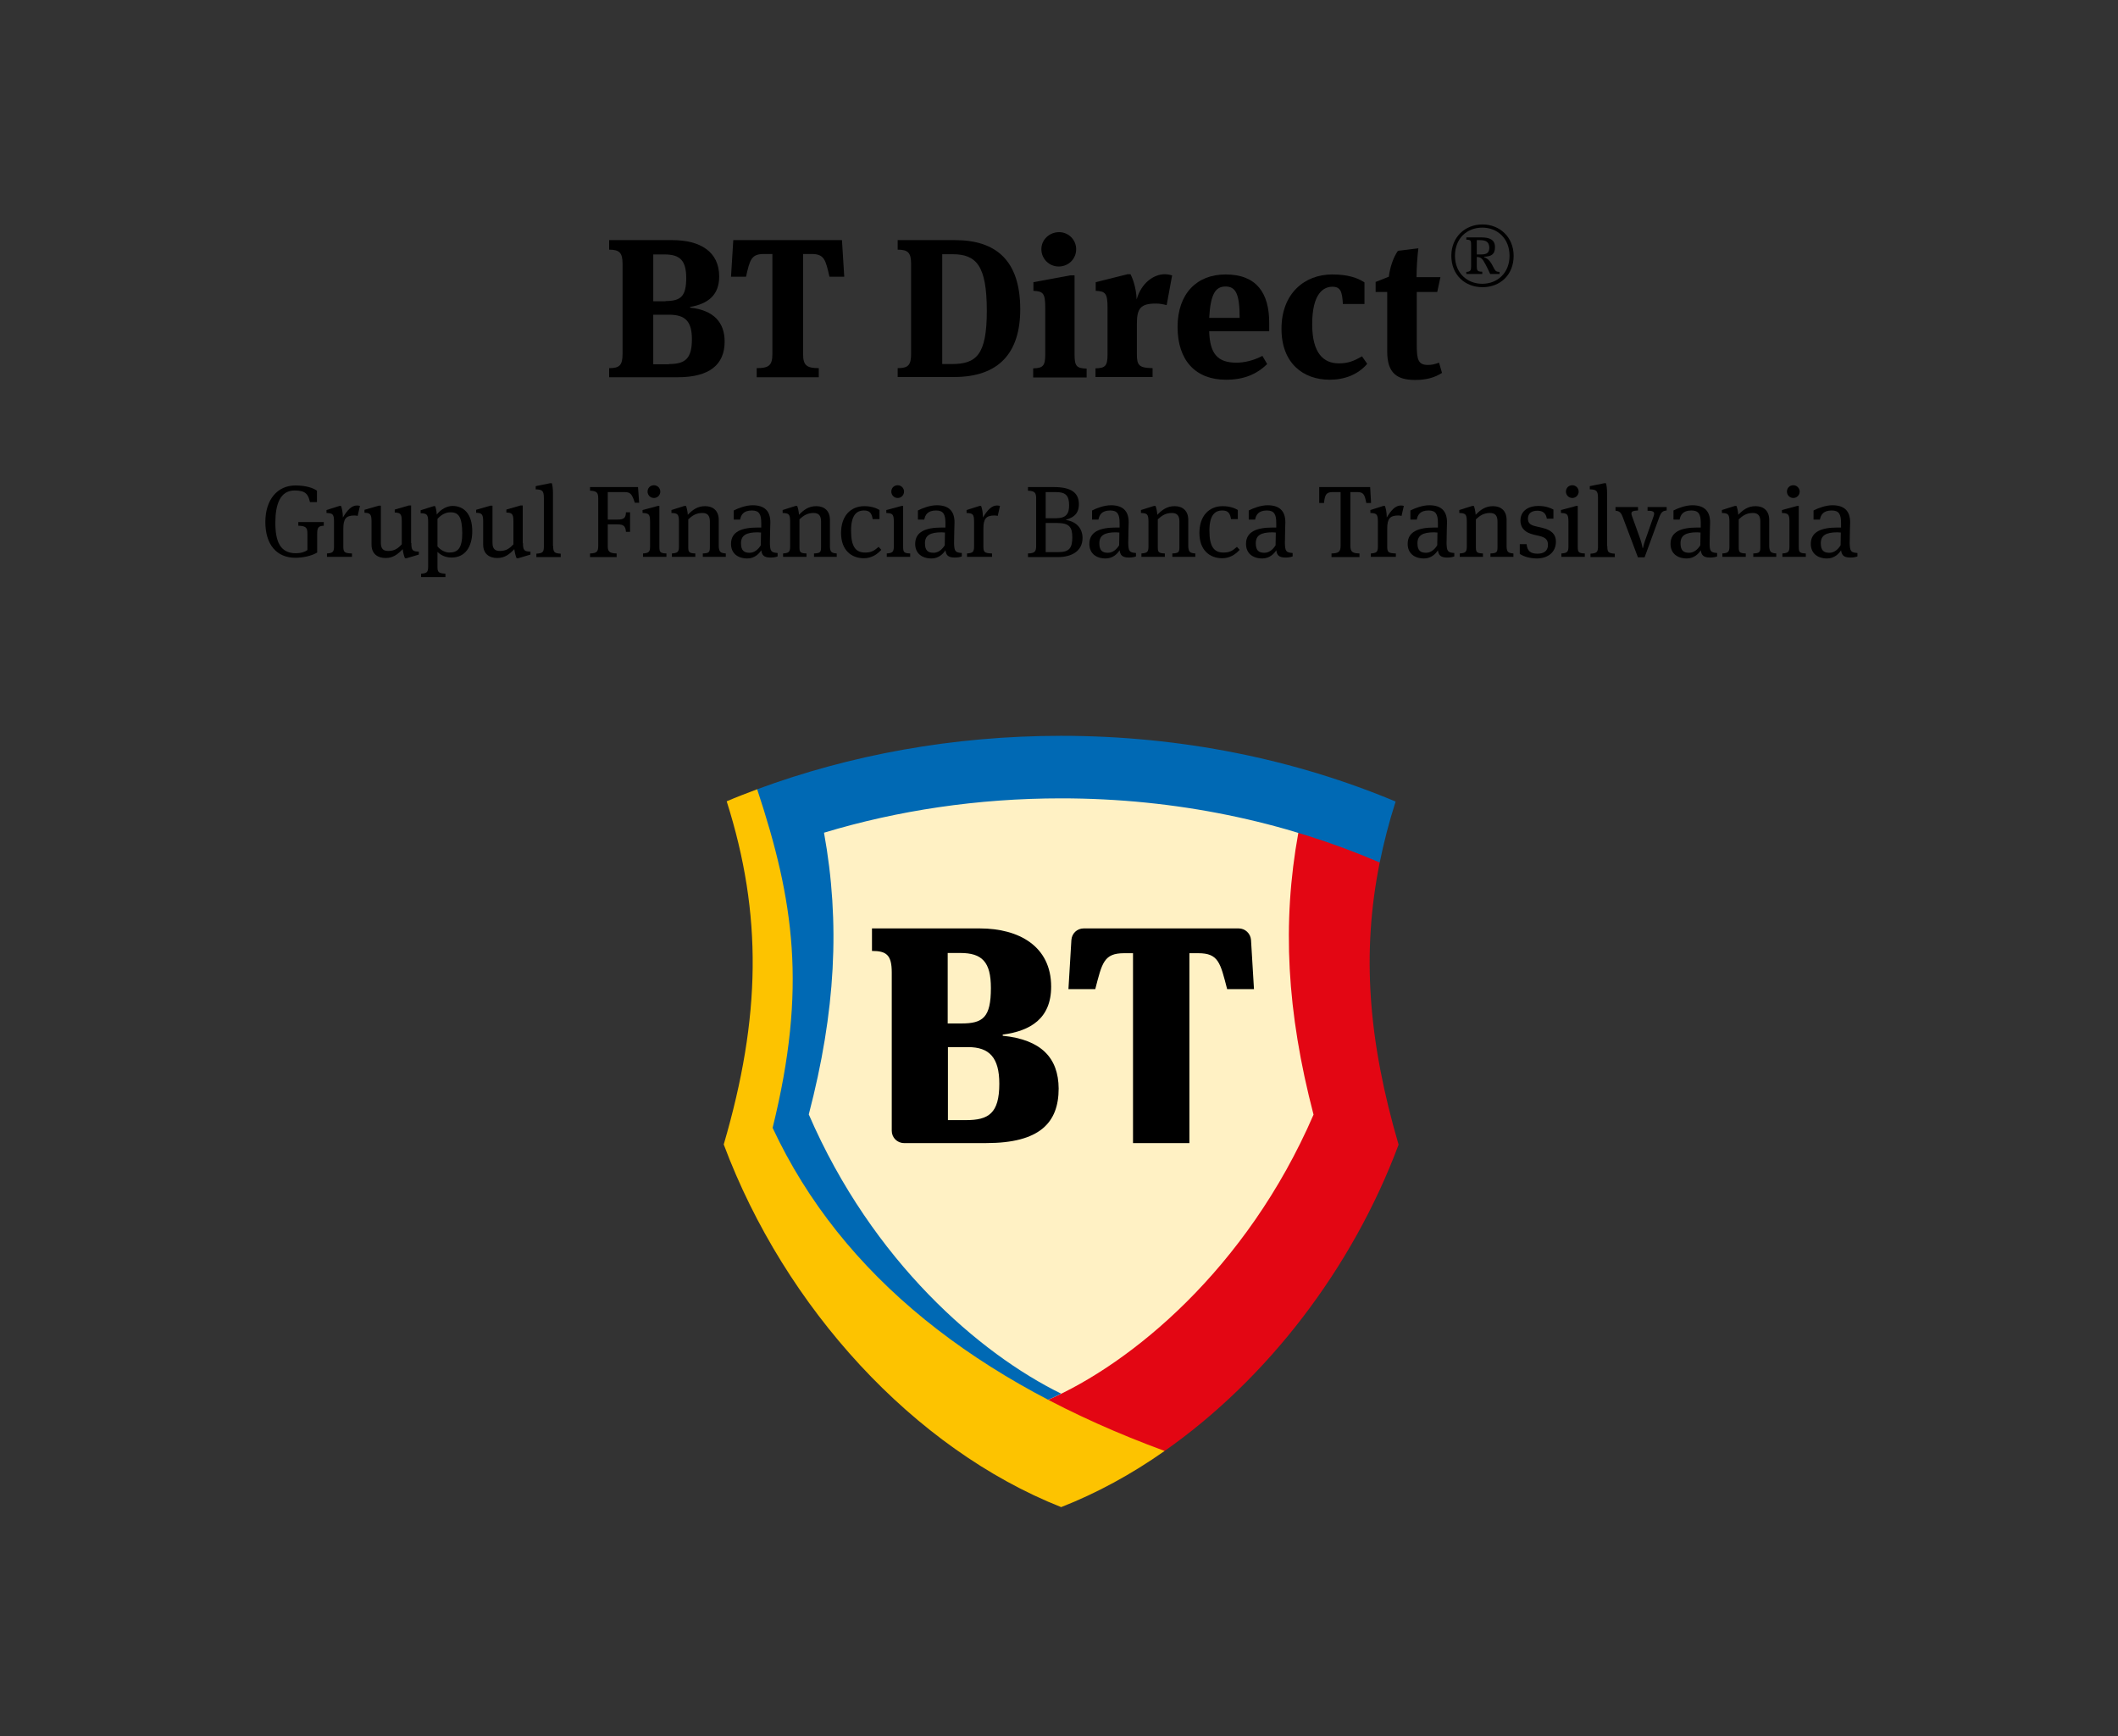
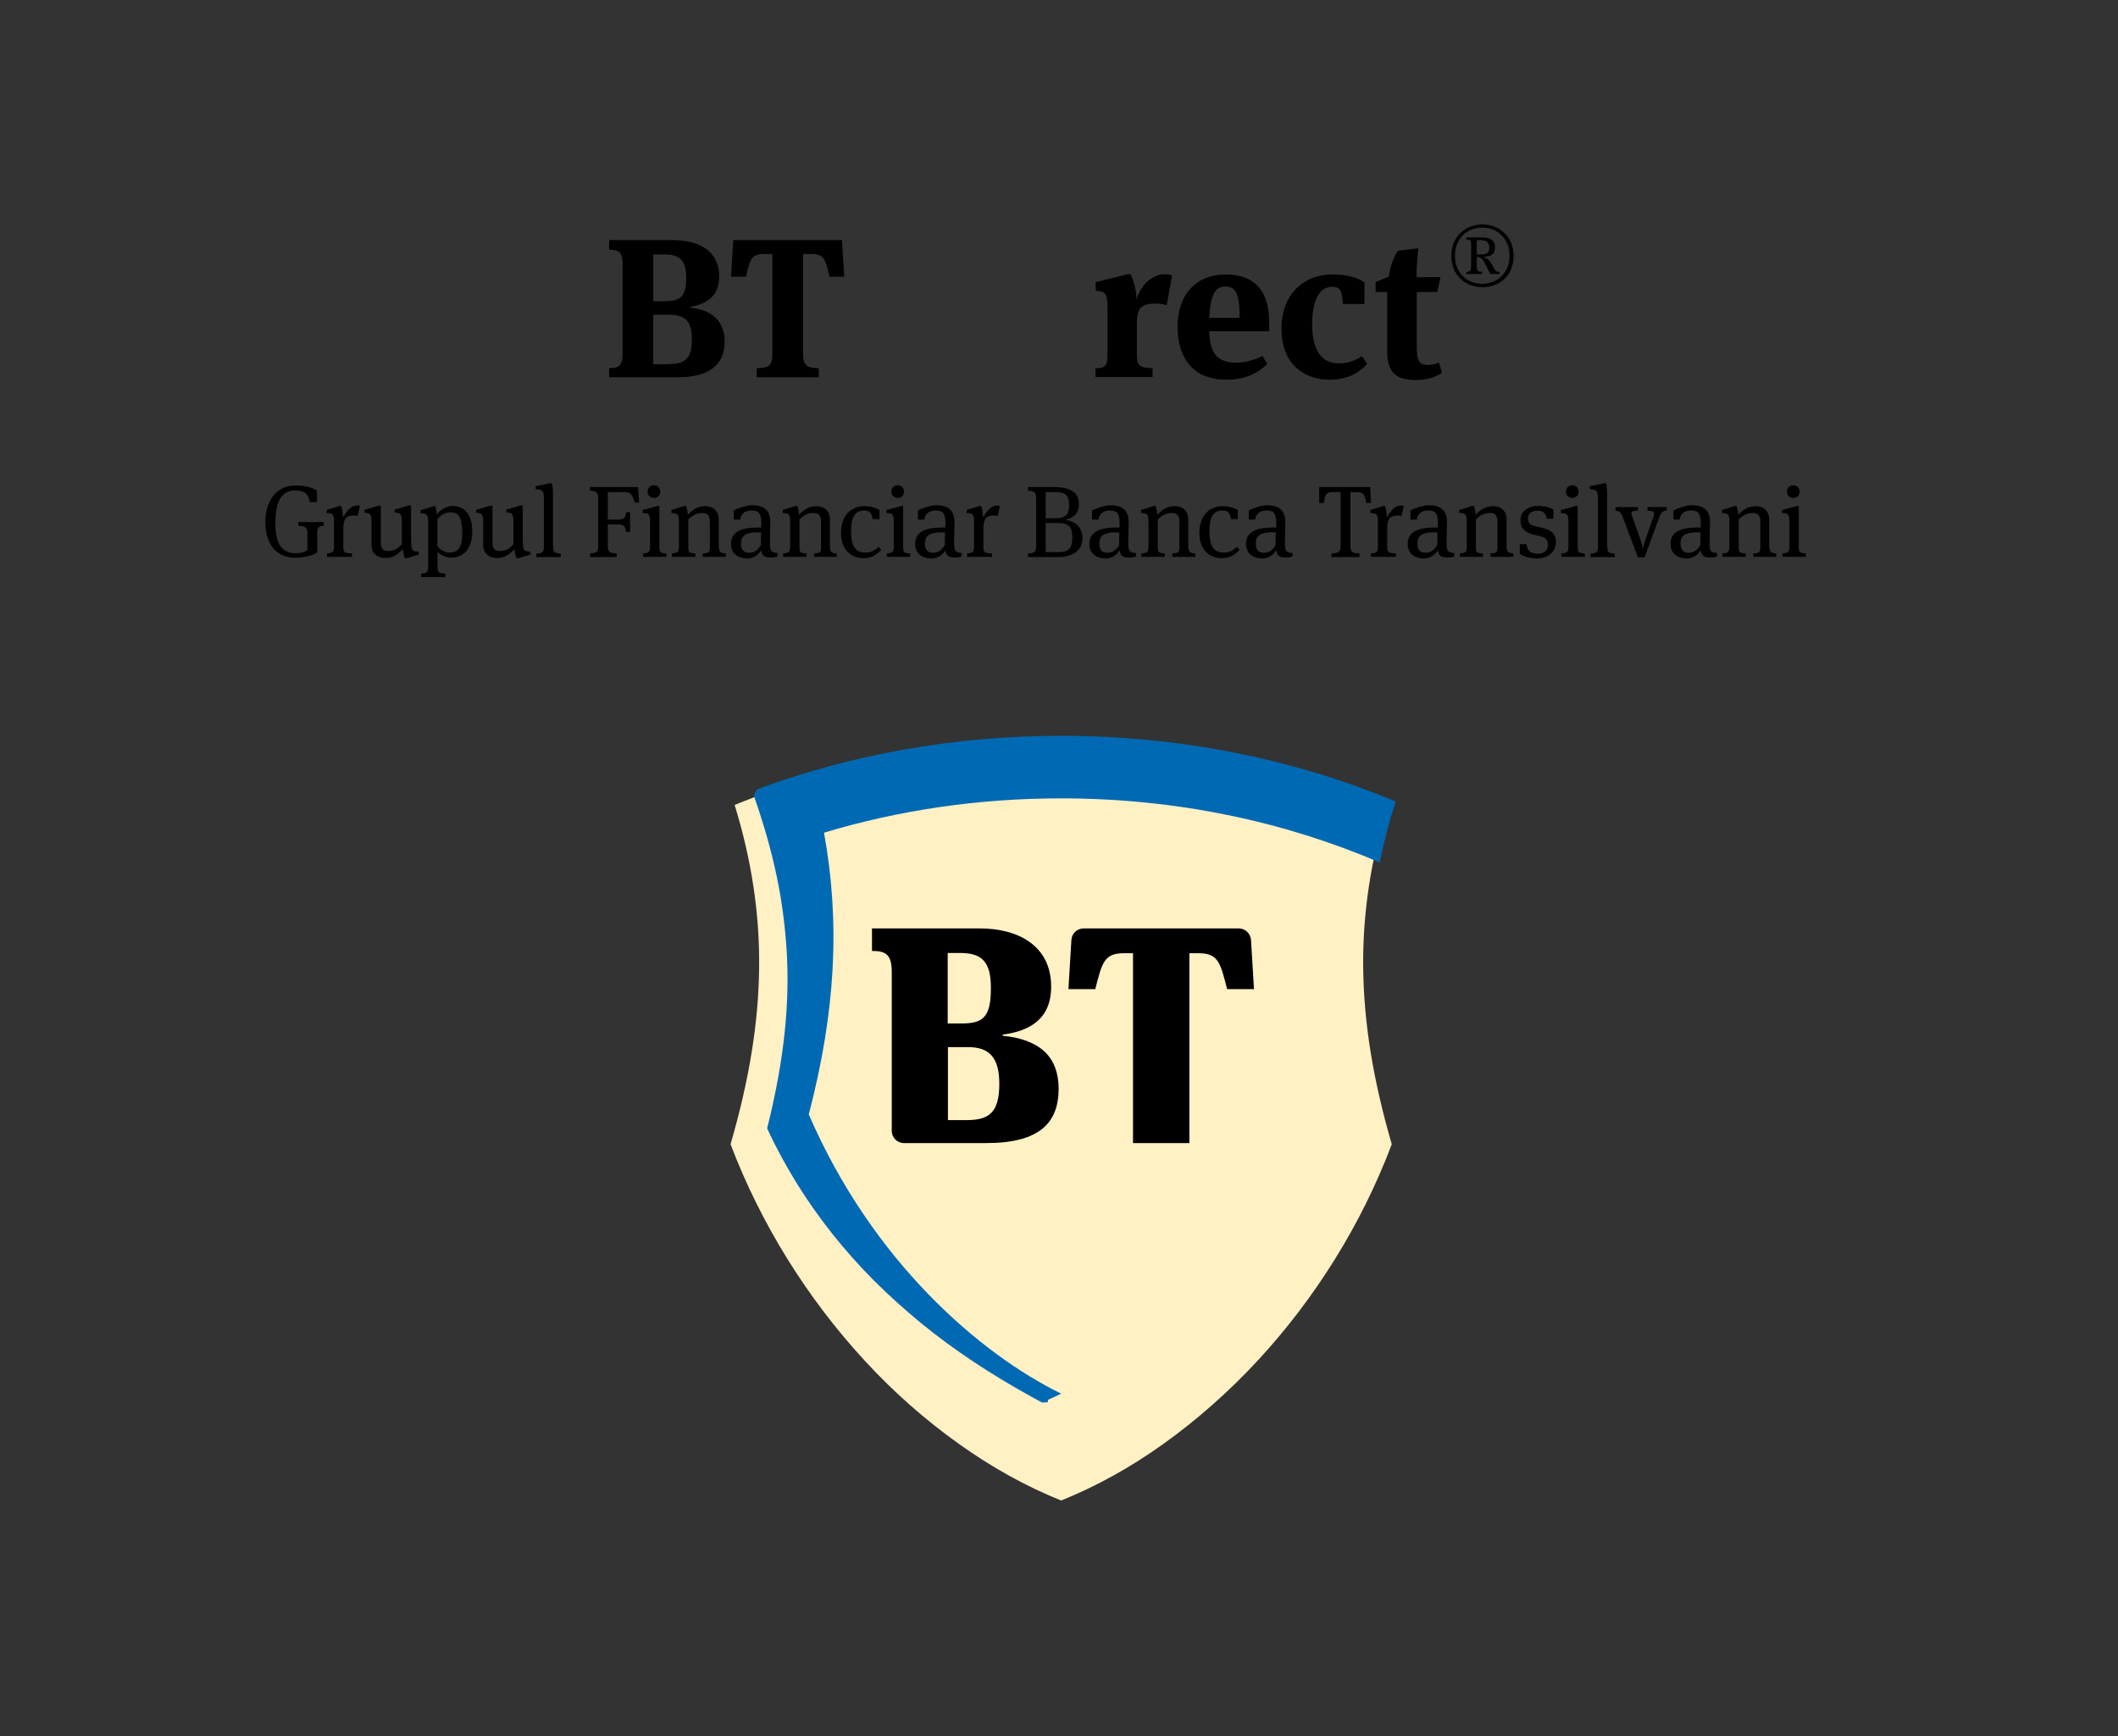
<svg xmlns="http://www.w3.org/2000/svg" version="1.1" id="Layer_1" x="0px" y="0px" viewBox="0 0 931.5 763.5" style="enable-background:new 0 0 931.5 763.5;" xml:space="preserve">
  <rect x="0" y="0" width="931.5" height="763.5" fill="#333333" stroke="none" />
  <style type="text/css">
	.st0{fill:none;}
	.st1{fill:#FFF1C4;}
	.st2{fill:#E30613;}
	.st3{fill:#0069B4;}
	.st4{fill:#FDC300;}
</style>
  <rect x="1" y="0.4" class="st0" width="931.5" height="763.5" />
  <rect x="-106" y="0.1" class="st0" width="1145.9" height="763.5" />
  <g>
    <g>
      <path d="M121.1,229.9c0,8.2,2.1,13.4,9,13.4c2.2,0,3.9-0.5,5.1-1.4v-7.3c0-2.5-0.6-3.3-4-3.4v-1.6h11.2v1.6    c-2.3,0.1-2.9,0.8-2.9,3.4v8.4c-2.5,1.5-6.3,2.3-9.6,2.3c-8.2,0-13.2-5.8-13.2-15.7c0-10,5.4-16.1,13.2-16.1    c4.8,0,7.8,1.1,9.5,2.3v5h-3.1c-0.7-3.4-1.9-5.1-6.7-5.1C123.2,215.7,121.1,221.8,121.1,229.9z" />
      <path d="M157,222.3c0.5,0,1,0.1,1.3,0.2l-1,4.4c-0.3-0.1-0.7-0.2-1.4-0.2c-3.7,0-4.9,1.4-4.9,5.8v7.8c0,2.5,0.4,3,3.8,3.1v1.5h-11    v-1.5c2.5-0.2,3.1-0.6,3.1-3.1v-10.9c0-3.3-0.6-3.7-3.3-3.8v-1.3l5.7-1.8h0.7c0.3,0.8,0.8,2.6,0.8,5.1    C152.7,224.4,154.6,222.3,157,222.3z" />
      <path d="M180.9,238.8c0,3.3,0.6,3.7,3.3,3.8v1.3l-5.4,1.6h-0.7c-0.5-1.2-0.8-2.5-1-4c-2,2.1-4.1,3.9-7.5,3.9    c-3.6,0-6.2-1.9-6.2-5.9v-10.2c0-3.3-0.7-3.7-3.1-3.8v-1.3l6.2-1.8h1v16.3c0,2.8,1.2,3.6,3.3,3.6c2.7,0,4.2-1.1,5.9-2.9v-10.2    c0-3.3-0.7-3.7-3.1-3.8v-1.3l6.2-1.8h1V238.8z" />
      <path d="M199,222.5c4.9,0,8.7,3.4,8.7,11.1c0,7-3.2,11.6-9.1,11.6c-2.3,0-4.5-0.8-6.2-2.5v6.5c0,2.4,0.4,2.9,3.5,3.1v1.5h-10.7    v-1.5c2.5-0.2,3.1-0.6,3.1-3.1v-19.7c0-3.3-0.6-3.7-3.3-3.8v-1.3l5.7-1.8h0.7c0.2,0.5,0.6,2,0.7,3.7    C193.8,224,196.6,222.5,199,222.5z M198.2,225.3c-2.1,0-4,0.9-5.8,2.9v12.1c1.4,1.7,3.5,2.7,5.2,2.7c3.7,0,5.7-1.8,5.7-8.6    C203.2,227.5,201.8,225.3,198.2,225.3z" />
      <path d="M230,238.8c0,3.3,0.6,3.7,3.3,3.8v1.3l-5.4,1.6h-0.7c-0.5-1.2-0.8-2.5-1-4c-2,2.1-4.1,3.9-7.5,3.9c-3.6,0-6.2-1.9-6.2-5.9    v-10.2c0-3.3-0.7-3.7-3.1-3.8v-1.3l6.2-1.8h1v16.3c0,2.8,1.2,3.6,3.3,3.6c2.7,0,4.2-1.1,5.9-2.9v-10.2c0-3.3-0.7-3.7-3.1-3.8v-1.3    l6.2-1.8h1V238.8z" />
      <path d="M243.3,240.2c0,2.6,0.4,3.1,3.3,3.3v1.5h-10.7v-1.5c2.7-0.2,3.3-0.6,3.3-3.1v-21.4c0-3.3-0.8-3.7-3.6-3.8v-1.4l6.4-1.3    h0.7c0.3,0.9,0.5,2.6,0.5,4.4V240.2z" />
      <path d="M271.2,243.4v1.6h-11.7v-1.6c3-0.1,3.6-0.8,3.6-3.4v-20.8c0-2.5-0.6-3.3-3.6-3.4v-1.6h21.1l0.5,6.9h-1.9    c-1.3-3.9-1.9-4.7-4.7-4.7h-7.2v12.1h4.2c2.8,0,3.7-0.6,3.8-3.2h1.8v8.6h-1.8c-0.2-2.5-1-3.3-3.8-3.3h-4.2v9.2    C267.2,242.5,267.9,243.3,271.2,243.4z" />
      <path d="M293.1,243.4v1.5h-10.3v-1.5c2.5-0.2,3.1-0.6,3.1-3.1v-10.9c0-3.3-0.6-3.7-3.3-3.8v-1.3l6.7-1.8h0.7v17.9    C290,242.8,290.3,243.3,293.1,243.4z M287.6,219c-1.6,0-2.8-1.3-2.8-2.8c0-1.6,1.2-2.8,2.8-2.8c1.6,0,2.8,1.3,2.8,2.8    C290.4,217.7,289.2,219,287.6,219z" />
      <path d="M319.2,243.4v1.5h-10.1v-1.5c2.8-0.1,3.1-0.6,3.1-2.8v-11.3c0-2.6-1.1-3.7-3.3-3.7c-2.7,0-4.4,1.1-6.2,2.8v12.2    c0,2.2,0.3,2.7,3.1,2.8v1.5h-10.3v-1.5c2.5-0.2,3.1-0.6,3.1-3.1v-10.9c0-3.3-0.6-3.7-3.3-3.8v-1.3l5.7-1.8h0.7    c0.3,0.7,0.7,2.3,0.8,3.9c2-2.1,4.2-3.8,7.6-3.8c3.6,0,6,2.1,6,6v11.8C316.3,242.8,316.9,243.2,319.2,243.4z" />
      <path d="M342,243.2v1.5c-0.7,0.3-1.9,0.5-3.1,0.5c-3.2,0-3.8-1.3-4.1-3.2c-0.8,1.3-2.8,3.6-6.1,3.6c-4.3,0-7.2-2.3-7.2-6.4    c0-5.4,4.7-7.2,11.7-7.2c0.5,0,1,0,1.6,0v-2c0-3.8-0.9-5.5-4.1-5.5c-3.8,0-4.8,2-5.2,4h-2.8v-4c1.9-1,5.3-2.3,8.3-2.3    c5,0,7.8,2.3,7.8,7.5c0,1.3-0.2,5.2-0.2,9.2C338.7,242.4,339.1,243,342,243.2z M333.2,234.1c-5.1,0-7.3,1.4-7.3,4.8    c0,3.2,1.3,4.2,3.8,4.2c2.1,0,3.8-1.5,4.9-3.3l0.1-5.6C334.1,234.2,333.7,234.1,333.2,234.1z" />
      <path d="M368,243.4v1.5H358v-1.5c2.8-0.1,3.1-0.6,3.1-2.8v-11.3c0-2.6-1.1-3.7-3.3-3.7c-2.7,0-4.4,1.1-6.2,2.8v12.2    c0,2.2,0.3,2.7,3.1,2.8v1.5h-10.3v-1.5c2.5-0.2,3.1-0.6,3.1-3.1v-10.9c0-3.3-0.6-3.7-3.3-3.8v-1.3l5.7-1.8h0.7    c0.3,0.7,0.7,2.3,0.8,3.9c2-2.1,4.2-3.8,7.6-3.8c3.6,0,6,2.1,6,6v11.8C365.1,242.8,365.7,243.2,368,243.4z" />
      <path d="M386.8,228.3h-3c-0.4-2.6-1.3-3.8-3.8-3.8c-3.4,0-5.7,2.2-5.7,8.9c0,7.1,2.1,9.6,6.2,9.6c2.7,0,4-0.8,5.9-2.5l1.2,1.3    c-2,2.2-4.5,3.7-7.7,3.7c-5.5,0-10-3.6-10-11.1c0-7.7,4.4-11.8,10.2-11.8c3.4,0,5.6,1,6.7,1.7V228.3z" />
      <path d="M400.3,243.4v1.5H390v-1.5c2.5-0.2,3.1-0.6,3.1-3.1v-10.9c0-3.3-0.6-3.7-3.3-3.8v-1.3l6.7-1.8h0.7v17.9    C397.2,242.8,397.5,243.3,400.3,243.4z M394.8,219c-1.6,0-2.8-1.3-2.8-2.8c0-1.6,1.2-2.8,2.8-2.8c1.6,0,2.8,1.3,2.8,2.8    C397.6,217.7,396.4,219,394.8,219z" />
      <path d="M423,243.2v1.5c-0.7,0.3-1.9,0.5-3.1,0.5c-3.2,0-3.8-1.3-4.1-3.2c-0.8,1.3-2.8,3.6-6.1,3.6c-4.3,0-7.2-2.3-7.2-6.4    c0-5.4,4.7-7.2,11.7-7.2c0.5,0,1,0,1.6,0v-2c0-3.8-0.9-5.5-4.1-5.5c-3.8,0-4.8,2-5.2,4h-2.8v-4c1.9-1,5.3-2.3,8.3-2.3    c5,0,7.8,2.3,7.8,7.5c0,1.3-0.2,5.2-0.2,9.2C419.7,242.4,420.1,243,423,243.2z M414.1,234.1c-5.1,0-7.3,1.4-7.3,4.8    c0,3.2,1.3,4.2,3.8,4.2c2.1,0,3.8-1.5,4.9-3.3l0.1-5.6C415.1,234.2,414.7,234.1,414.1,234.1z" />
      <path d="M438.5,222.3c0.5,0,1,0.1,1.3,0.2l-1,4.4c-0.3-0.1-0.7-0.2-1.4-0.2c-3.7,0-4.9,1.4-4.9,5.8v7.8c0,2.5,0.4,3,3.8,3.1v1.5    h-11v-1.5c2.5-0.2,3.1-0.6,3.1-3.1v-10.9c0-3.3-0.6-3.7-3.3-3.8v-1.3l5.7-1.8h0.7c0.3,0.8,0.8,2.6,0.8,5.1    C434.2,224.4,436.1,222.3,438.5,222.3z" />
      <path d="M474.5,221.8c0,3.2-1.4,5.6-5.6,6.7v0.2c4.9,0.8,7.2,4,7.2,7.9c0,5.9-5,8.4-10.8,8.4h-13.2v-1.6c3-0.1,3.6-0.8,3.6-3.4    v-20.8c0-2.5-0.6-3.3-3.6-3.4v-1.6h11.3C471.3,214.2,474.5,216.8,474.5,221.8z M464.3,216.4h-4.4v11.5h4.6c4.3,0,5.7-1.9,5.7-5.6    C470.2,217.9,468.7,216.4,464.3,216.4z M464.8,230h-4.9v12.8h5.7c4.8,0,6-2,6-6.5C471.6,231.7,470.2,230,464.8,230z" />
      <path d="M499.6,243.2v1.5c-0.7,0.3-1.9,0.5-3.1,0.5c-3.2,0-3.8-1.3-4.1-3.2c-0.8,1.3-2.8,3.6-6.1,3.6c-4.3,0-7.2-2.3-7.2-6.4    c0-5.4,4.7-7.2,11.7-7.2c0.5,0,1,0,1.6,0v-2c0-3.8-0.9-5.5-4.1-5.5c-3.8,0-4.8,2-5.2,4h-2.8v-4c1.9-1,5.3-2.3,8.3-2.3    c5,0,7.8,2.3,7.8,7.5c0,1.3-0.2,5.2-0.2,9.2C496.3,242.4,496.7,243,499.6,243.2z M490.8,234.1c-5.1,0-7.3,1.4-7.3,4.8    c0,3.2,1.3,4.2,3.8,4.2c2.1,0,3.8-1.5,4.9-3.3l0.1-5.6C491.7,234.2,491.4,234.1,490.8,234.1z" />
      <path d="M525.7,243.4v1.5h-10.1v-1.5c2.8-0.1,3.1-0.6,3.1-2.8v-11.3c0-2.6-1.1-3.7-3.3-3.7c-2.7,0-4.4,1.1-6.2,2.8v12.2    c0,2.2,0.3,2.7,3.1,2.8v1.5h-10.3v-1.5c2.5-0.2,3.1-0.6,3.1-3.1v-10.9c0-3.3-0.6-3.7-3.3-3.8v-1.3l5.7-1.8h0.7    c0.3,0.7,0.7,2.3,0.8,3.9c2-2.1,4.2-3.8,7.6-3.8c3.6,0,6,2.1,6,6v11.8C522.8,242.8,523.3,243.2,525.7,243.4z" />
      <path d="M544.4,228.3h-3c-0.4-2.6-1.3-3.8-3.8-3.8c-3.4,0-5.7,2.2-5.7,8.9c0,7.1,2.1,9.6,6.2,9.6c2.7,0,4-0.8,5.9-2.5l1.2,1.3    c-2,2.2-4.5,3.7-7.7,3.7c-5.5,0-10-3.6-10-11.1c0-7.7,4.4-11.8,10.2-11.8c3.4,0,5.6,1,6.7,1.7V228.3z" />
      <path d="M568.5,243.2v1.5c-0.7,0.3-1.9,0.5-3.1,0.5c-3.2,0-3.8-1.3-4.1-3.2c-0.8,1.3-2.8,3.6-6.1,3.6c-4.3,0-7.2-2.3-7.2-6.4    c0-5.4,4.7-7.2,11.7-7.2c0.5,0,1,0,1.6,0v-2c0-3.8-0.9-5.5-4.1-5.5c-3.8,0-4.8,2-5.2,4h-2.8v-4c1.9-1,5.3-2.3,8.3-2.3    c5,0,7.8,2.3,7.8,7.5c0,1.3-0.2,5.2-0.2,9.2C565.2,242.4,565.6,243,568.5,243.2z M559.6,234.1c-5.1,0-7.3,1.4-7.3,4.8    c0,3.2,1.3,4.2,3.8,4.2c2.1,0,3.8-1.5,4.9-3.3l0.1-5.6C560.6,234.2,560.2,234.1,559.6,234.1z" />
      <path d="M593.9,240c0,2.8,1,3.3,4,3.4v1.6h-12.3v-1.6c3-0.1,4-0.6,4-3.4v-23.6h-3.4c-3,0-3.5,1.2-3.9,4.8h-2.1v-7h22.4l0.4,7h-2.1    c-0.7-3.8-1.3-4.8-4-4.8h-3V240z" />
      <path d="M616.1,222.3c0.5,0,1,0.1,1.3,0.2l-1,4.4c-0.3-0.1-0.7-0.2-1.4-0.2c-3.7,0-4.9,1.4-4.9,5.8v7.8c0,2.5,0.4,3,3.8,3.1v1.5    h-11v-1.5c2.5-0.2,3.1-0.6,3.1-3.1v-10.9c0-3.3-0.6-3.7-3.3-3.8v-1.3l5.7-1.8h0.7c0.3,0.8,0.8,2.6,0.8,5.1    C611.8,224.4,613.7,222.3,616.1,222.3z" />
      <path d="M639.6,243.2v1.5c-0.7,0.3-1.9,0.5-3.1,0.5c-3.2,0-3.8-1.3-4.1-3.2c-0.8,1.3-2.8,3.6-6.1,3.6c-4.3,0-7.2-2.3-7.2-6.4    c0-5.4,4.7-7.2,11.7-7.2c0.5,0,1,0,1.6,0v-2c0-3.8-0.9-5.5-4.1-5.5c-3.8,0-4.8,2-5.2,4h-2.8v-4c1.9-1,5.3-2.3,8.3-2.3    c5,0,7.8,2.3,7.8,7.5c0,1.3-0.2,5.2-0.2,9.2C636.3,242.4,636.7,243,639.6,243.2z M630.7,234.1c-5.1,0-7.3,1.4-7.3,4.8    c0,3.2,1.3,4.2,3.8,4.2c2.1,0,3.8-1.5,4.9-3.3l0.1-5.6C631.7,234.2,631.3,234.1,630.7,234.1z" />
      <path d="M665.6,243.4v1.5h-10.1v-1.5c2.8-0.1,3.1-0.6,3.1-2.8v-11.3c0-2.6-1.1-3.7-3.3-3.7c-2.7,0-4.4,1.1-6.2,2.8v12.2    c0,2.2,0.3,2.7,3.1,2.8v1.5H642v-1.5c2.5-0.2,3.1-0.6,3.1-3.1v-10.9c0-3.3-0.6-3.7-3.3-3.8v-1.3l5.7-1.8h0.7    c0.3,0.7,0.7,2.3,0.8,3.9c2-2.1,4.2-3.8,7.6-3.8c3.6,0,6,2.1,6,6v11.8C662.7,242.8,663.3,243.2,665.6,243.4z" />
      <path d="M668.4,243.6v-4.3h3c0.3,3,1.7,4.2,4.8,4.2c2.5,0,4.6-1,4.6-3.9c0-2.4-1.3-3.3-3.8-3.9l-2.6-0.6c-3.3-0.8-5.7-2.6-5.7-6.2    c0-4.2,3.5-6.4,7.8-6.4c3.5,0,5.6,1,6.7,1.6v4h-2.9c-0.4-2.4-1.7-3.5-4.2-3.5c-2.6,0-4.1,1.3-4.1,3.4c0,1.9,0.8,2.9,3.6,3.5    l2.6,0.6c4.2,1,6.1,2.9,6.1,6.1c0,4.5-3.3,7.4-8.5,7.4C671.7,245.5,669.5,244.3,668.4,243.6z" />
      <path d="M697,243.4v1.5h-10.3v-1.5c2.5-0.2,3.1-0.6,3.1-3.1v-10.9c0-3.3-0.6-3.7-3.3-3.8v-1.3l6.7-1.8h0.7v17.9    C693.9,242.8,694.2,243.3,697,243.4z M691.5,219c-1.6,0-2.8-1.3-2.8-2.8c0-1.6,1.2-2.8,2.8-2.8s2.8,1.3,2.8,2.8    C694.3,217.7,693.1,219,691.5,219z" />
      <path d="M706.9,240.2c0,2.6,0.4,3.1,3.3,3.3v1.5h-10.7v-1.5c2.7-0.2,3.3-0.6,3.3-3.1v-21.4c0-3.3-0.8-3.7-3.6-3.8v-1.4l6.4-1.3    h0.7c0.3,0.9,0.5,2.6,0.5,4.4V240.2z" />
      <path d="M720.4,245.2l-6.6-17.5c-0.9-2.4-1.5-2.9-3.3-3.1V223h9.9v1.5c-2.1,0.1-2.9,0.4-2.9,1.3c0,0.4,0.1,0.7,0.3,1.3l3.6,10    c0.3,0.8,0.8,2.6,1,3.9h0.2c0.1-0.6,0.6-2.5,1.1-3.8l3.5-10c0.2-0.5,0.3-1,0.3-1.3c0-0.9-0.7-1.3-2.9-1.3V223h8.4v1.5    c-1.8,0.2-2.4,0.7-3.3,3.1l-6.4,17.5H720.4z" />
      <path d="M755.2,243.2v1.5c-0.7,0.3-1.9,0.5-3.1,0.5c-3.2,0-3.8-1.3-4.1-3.2c-0.8,1.3-2.8,3.6-6.1,3.6c-4.3,0-7.2-2.3-7.2-6.4    c0-5.4,4.7-7.2,11.7-7.2c0.5,0,1,0,1.6,0v-2c0-3.8-0.9-5.5-4.1-5.5c-3.8,0-4.8,2-5.2,4H736v-4c1.9-1,5.3-2.3,8.3-2.3    c5,0,7.8,2.3,7.8,7.5c0,1.3-0.2,5.2-0.2,9.2C751.9,242.4,752.3,243,755.2,243.2z M746.4,234.1c-5.1,0-7.3,1.4-7.3,4.8    c0,3.2,1.3,4.2,3.8,4.2c2.1,0,3.8-1.5,4.9-3.3l0.1-5.6C747.3,234.2,746.9,234.1,746.4,234.1z" />
      <path d="M781.2,243.4v1.5h-10.1v-1.5c2.8-0.1,3.1-0.6,3.1-2.8v-11.3c0-2.6-1.1-3.7-3.3-3.7c-2.7,0-4.4,1.1-6.2,2.8v12.2    c0,2.2,0.3,2.7,3.1,2.8v1.5h-10.3v-1.5c2.5-0.2,3.1-0.6,3.1-3.1v-10.9c0-3.3-0.6-3.7-3.3-3.8v-1.3l5.7-1.8h0.7    c0.3,0.7,0.7,2.3,0.8,3.9c2-2.1,4.2-3.8,7.6-3.8c3.6,0,6,2.1,6,6v11.8C778.3,242.8,778.9,243.2,781.2,243.4z" />
      <path d="M794.2,243.4v1.5h-10.3v-1.5c2.5-0.2,3.1-0.6,3.1-3.1v-10.9c0-3.3-0.6-3.7-3.3-3.8v-1.3l6.7-1.8h0.7v17.9    C791.1,242.8,791.4,243.3,794.2,243.4z M788.7,219c-1.6,0-2.8-1.3-2.8-2.8c0-1.6,1.2-2.8,2.8-2.8s2.8,1.3,2.8,2.8    C791.5,217.7,790.3,219,788.7,219z" />
-       <path d="M816.9,243.2v1.5c-0.7,0.3-1.9,0.5-3.1,0.5c-3.2,0-3.8-1.3-4.1-3.2c-0.8,1.3-2.8,3.6-6.1,3.6c-4.3,0-7.2-2.3-7.2-6.4    c0-5.4,4.7-7.2,11.7-7.2c0.5,0,1,0,1.6,0v-2c0-3.8-0.9-5.5-4.1-5.5c-3.8,0-4.8,2-5.2,4h-2.8v-4c1.9-1,5.3-2.3,8.3-2.3    c5,0,7.8,2.3,7.8,7.5c0,1.3-0.2,5.2-0.2,9.2C813.6,242.4,814,243,816.9,243.2z M808.1,234.1c-5.1,0-7.3,1.4-7.3,4.8    c0,3.2,1.3,4.2,3.8,4.2c2.1,0,3.8-1.5,4.9-3.3l0.1-5.6C809,234.2,808.6,234.1,808.1,234.1z" />
    </g>
    <g id="Simbol_5_">
      <g>
        <path class="st1" d="M466.7,659.9c-15.4-6.2-30.6-14.6-45.1-25c-14.6-10.4-28.5-22.6-41.2-36.4c-25.5-27.6-45.9-60.5-59.1-95.3     c16.2-55.7,16.7-100.6,1.8-149.2c21.5-8.8,44.2-15.5,67.4-20.2c24.8-4.9,50.5-7.4,76.2-7.4c25.8,0,51.4,2.5,76.2,7.4     c23.3,4.6,45.9,11.4,67.4,20.2c-14.9,48.6-14.4,93.5,1.8,149.2c-13.1,34.8-33.5,67.7-59.1,95.3c-12.8,13.8-26.7,26-41.2,36.4     C497.3,645.3,482.1,653.7,466.7,659.9z" />
-         <path class="st2" d="M512.2,638.1c45.1-31.6,82.6-80.3,102.9-134.7c-13.4-45.8-16.3-84.4-8.3-124.1l-1.5-5.1l-31.1-10.5l-3.2,2.6     c-7.2,39.7-5.1,78.7,6.7,123.9c-29.5,68.2-80.5,109.6-116.7,125.4l-0.3,5.3l42.6,18.7L512.2,638.1z" />
        <path class="st3" d="M466.7,323.6c-47.6,0-92.9,8.4-133.7,23.5l-1.5,2.7c9.3,26.6,13,46.8,14.4,67.1c1.6,24.1-1,49-8.3,78.5     l-0.2,0.8l0.3,0.7c3.8,8.2,8.2,16.2,12.9,23.8c4.7,7.6,10,15,15.6,22.1c5.6,7,11.7,13.9,18.2,20.4c6.4,6.4,13.4,12.7,20.7,18.7     c7.2,5.9,15,11.6,23.1,17c8,5.3,16.6,10.5,25.5,15.4c1.5,0.8,3.1,1.7,4.6,2.5l2.5-0.1l0.1-1.1c1.9-0.8,3.8-1.7,5.8-2.7     c-35.7-17.5-83-58.1-111-122.8c11.8-45.2,13.9-84.2,6.7-123.9c32.5-9.8,67.6-15.1,104.3-15.1c50.6,0,98.2,10.2,140.1,28.2     c1.8-8.8,4.1-17.8,7-26.8C569.6,334,519.6,323.6,466.7,323.6z" />
-         <path class="st4" d="M512.2,638.1C430,607.9,370.3,561.3,339.8,496c15.2-61.5,9.4-100-6.8-148.9l0,0c-4.5,1.7-9,3.4-13.4,5.3     c15.8,49.8,15.1,94.9-1.3,150.9c26.9,71.9,83.6,133.8,148.4,159.5C482.5,656.6,497.7,648.3,512.2,638.1z" />
      </g>
      <path d="M441,455.5V455c12.1-1.6,21.3-7,21.3-21.1c0-17.7-14.1-25.6-31.4-25.6h-47.4v9.9c6.4,0,8.7,1.8,8.7,9.5v69.6    c0,3,2.4,5.4,5.4,5.4l36.2,0c23.4,0,31.8-8.9,31.8-24C465.5,465.2,457.9,457.2,441,455.5z M416.9,419.1h5.4    c9.6,0,13.5,3.9,13.5,15.4c0,13-3.5,15.6-13,15.6h-6V419.1z M424.9,492.6h-8v-32.1h8.9c9.3,0,13.7,4.6,13.7,16.1    C439.5,489.7,434.7,492.6,424.9,492.6z M550.2,413.4l1.3,21.6h-11.8c-3-11.6-3.8-15.8-12.7-15.8h-3.9v83.5l-24.8,0v-83.5h-3.9    c-8.9,0-9.7,4.2-12.7,15.8h-11.8l1.3-21.6c0.2-2.9,2.5-5.1,5.4-5.1h68.2C547.6,408.3,550,410.5,550.2,413.4z" />
    </g>
    <g>
      <path d="M267.9,161.9c4.5,0,5.9-1.2,5.9-6.2v-39.7c0-4.9-1.4-6.2-5.9-6.2v-4.2h27.8c12.3,0,20.6,5.1,20.6,16    c0,8.2-4.9,12-12.8,13.4v0.3c10.5,1.1,15.2,6.6,15.2,14.9c0,10.2-6.7,15.7-20.6,15.7h-30.2V161.9z M292.7,132.4    c6.8,0,9.1-2.2,9.1-10.1c0-7.7-2.7-10.4-9.5-10.4h-5v20.6H292.7z M294.2,160.1c7.2,0,10.1-2.4,10.1-10.9c0-7.8-2.8-10.8-10.1-10.8    h-6.9v21.8H294.2z" />
      <path d="M370.3,105.6l1,16.1h-6.5c-1.7-7.5-2.3-10-7.9-10h-3.7v44c0,5,1.6,6.2,6.9,6.2v4h-27.3v-4c5.2,0,6.9-1.1,6.9-6.2v-44h-3.7    c-5.6,0-6.2,2.5-7.9,10h-6.6l1-16.1H370.3z" />
-       <path d="M394.8,161.9c4.5,0,5.9-1.2,5.9-6.2v-39.7c0-4.9-1.4-6.2-5.9-6.2v-4.2h25.2c17.7,0,28.7,8.6,28.7,30.4    c0,19.3-9.5,29.8-29.1,29.8h-24.8V161.9z M418.6,160.1c10.8,0,15.4-4,15.4-23.4c0-19.9-4.6-24.9-15.1-24.9h-4.5v48.3H418.6z" />
-       <path d="M454.4,165.9V162c4.3-0.1,5.3-1.1,5.3-6.1v-20.6c0-6.3-0.9-7.2-5.2-7.4v-3.8l16.2-3h1.9v34.9c0,4.9,0.8,6,5.3,6.1v3.9    H454.4z M465.6,117.2c-4.2,0-7.6-3.4-7.6-7.6c0-4.2,3.5-7.5,7.8-7.5c4.2,0,7.5,3.4,7.5,7.5C473.3,113.8,470,117.2,465.6,117.2z" />
      <path d="M512.3,120.6c1.3,0,2.5,0.3,3.2,0.5l-2.4,13.1c-1.6-0.4-2.7-0.7-4.8-0.7c-6.6,0-8.3,2.1-8.3,8.8v13.5c0,4.9,1,6,6.9,6.1    v3.9h-25.1V162c4.3-0.1,5.3-1.1,5.3-6.1v-20.6c0-6.3-0.9-7.2-5.2-7.4v-3.8l14-3.5h1.3c0.6,1.1,2.5,5.4,2.7,11.1    C502,124.3,507.5,120.6,512.3,120.6z" />
      <path d="M555.2,156.5l2.1,3.6c-4.7,4.6-10.4,6.9-18.1,6.9c-13.4,0-21.3-8.5-21.3-23.2c0-14.7,8.5-23.1,21.1-23.1    c13.6,0,19.2,8.1,19.2,21.3v3.7h-26.4c0.3,9.8,3.6,13.8,12,13.8C547.3,159.5,551.5,158.5,555.2,156.5z M531.8,139.8h13.4    c0-10.5-1.7-13.8-6.2-13.8C534.6,126,532.4,129.2,531.8,139.8z" />
      <path d="M600.2,133.7h-9.6c-0.3-5.4-1-7.6-4.6-7.6c-4.1,0-8.9,3.2-8.9,16.5c0,13,5.2,17.2,11.7,17.2c4.1,0,6.6-1,10.2-3.1l2.3,3.3    c-4,4.7-9.9,7-16.5,7c-11.6,0-21.2-7.2-21.2-22.4c0-15.6,10.2-23.9,22.3-23.9c6.9,0,11.2,1.5,14.2,3.5V133.7z" />
      <path d="M632.1,128.4h-9v23.3c0,6.4,0.6,8.8,4.9,8.8c1.6,0,2.9-0.3,4.9-1l1.3,4.5c-3.3,2.1-7,3.1-11.8,3.1    c-7.9,0-12.3-2.9-12.3-12.5v-26.2H605v-4.4l5.8-2.3c0.5-3.9,1.8-8.2,4-11.4l9-1.1c-0.4,3.1-0.8,8.3-0.8,12.7h10.5L632.1,128.4z" />
      <path d="M638.3,112.5c0-8.3,6.1-13.8,13.7-13.8c7.5,0,13.7,5.5,13.7,13.8c0,8.4-5.9,13.8-13.7,13.8    C644.2,126.3,638.3,120.8,638.3,112.5z M663.9,112.5c0-7.6-5.3-12.4-12-12.4c-6.7,0-12,4.7-12,12.4c0,7.5,5.3,12.3,12,12.3    C658.6,124.8,663.9,120,663.9,112.5z M651.8,120.5h-6.9v-0.9c1.8-0.1,2.1-0.7,2.1-2.4v-9.4c0-1.8,0-2.4-2.1-2.4v-1h6.5    c3.6,0,6.1,0.9,6.1,4.3c0,3.3-1.8,4.1-4.8,4.2v0.2c1.2,0.4,2.3,1.3,3.1,2.6c0.4,0.6,0.7,1.3,1.3,2.4c0.7,1.2,0.9,1.4,2.4,1.5v0.9    h-4.1c-0.7-1.5-1.4-3-2-4.1c-1.4-2.5-1.8-3.3-3.9-3.4v4.1c0,2,0.4,2.4,2.4,2.4V120.5z M650.7,105.6h-1.2v6.3h1.8    c2.7,0,3.7-0.7,3.7-3.2C654.8,106.6,653.9,105.6,650.7,105.6z" />
    </g>
  </g>
</svg>